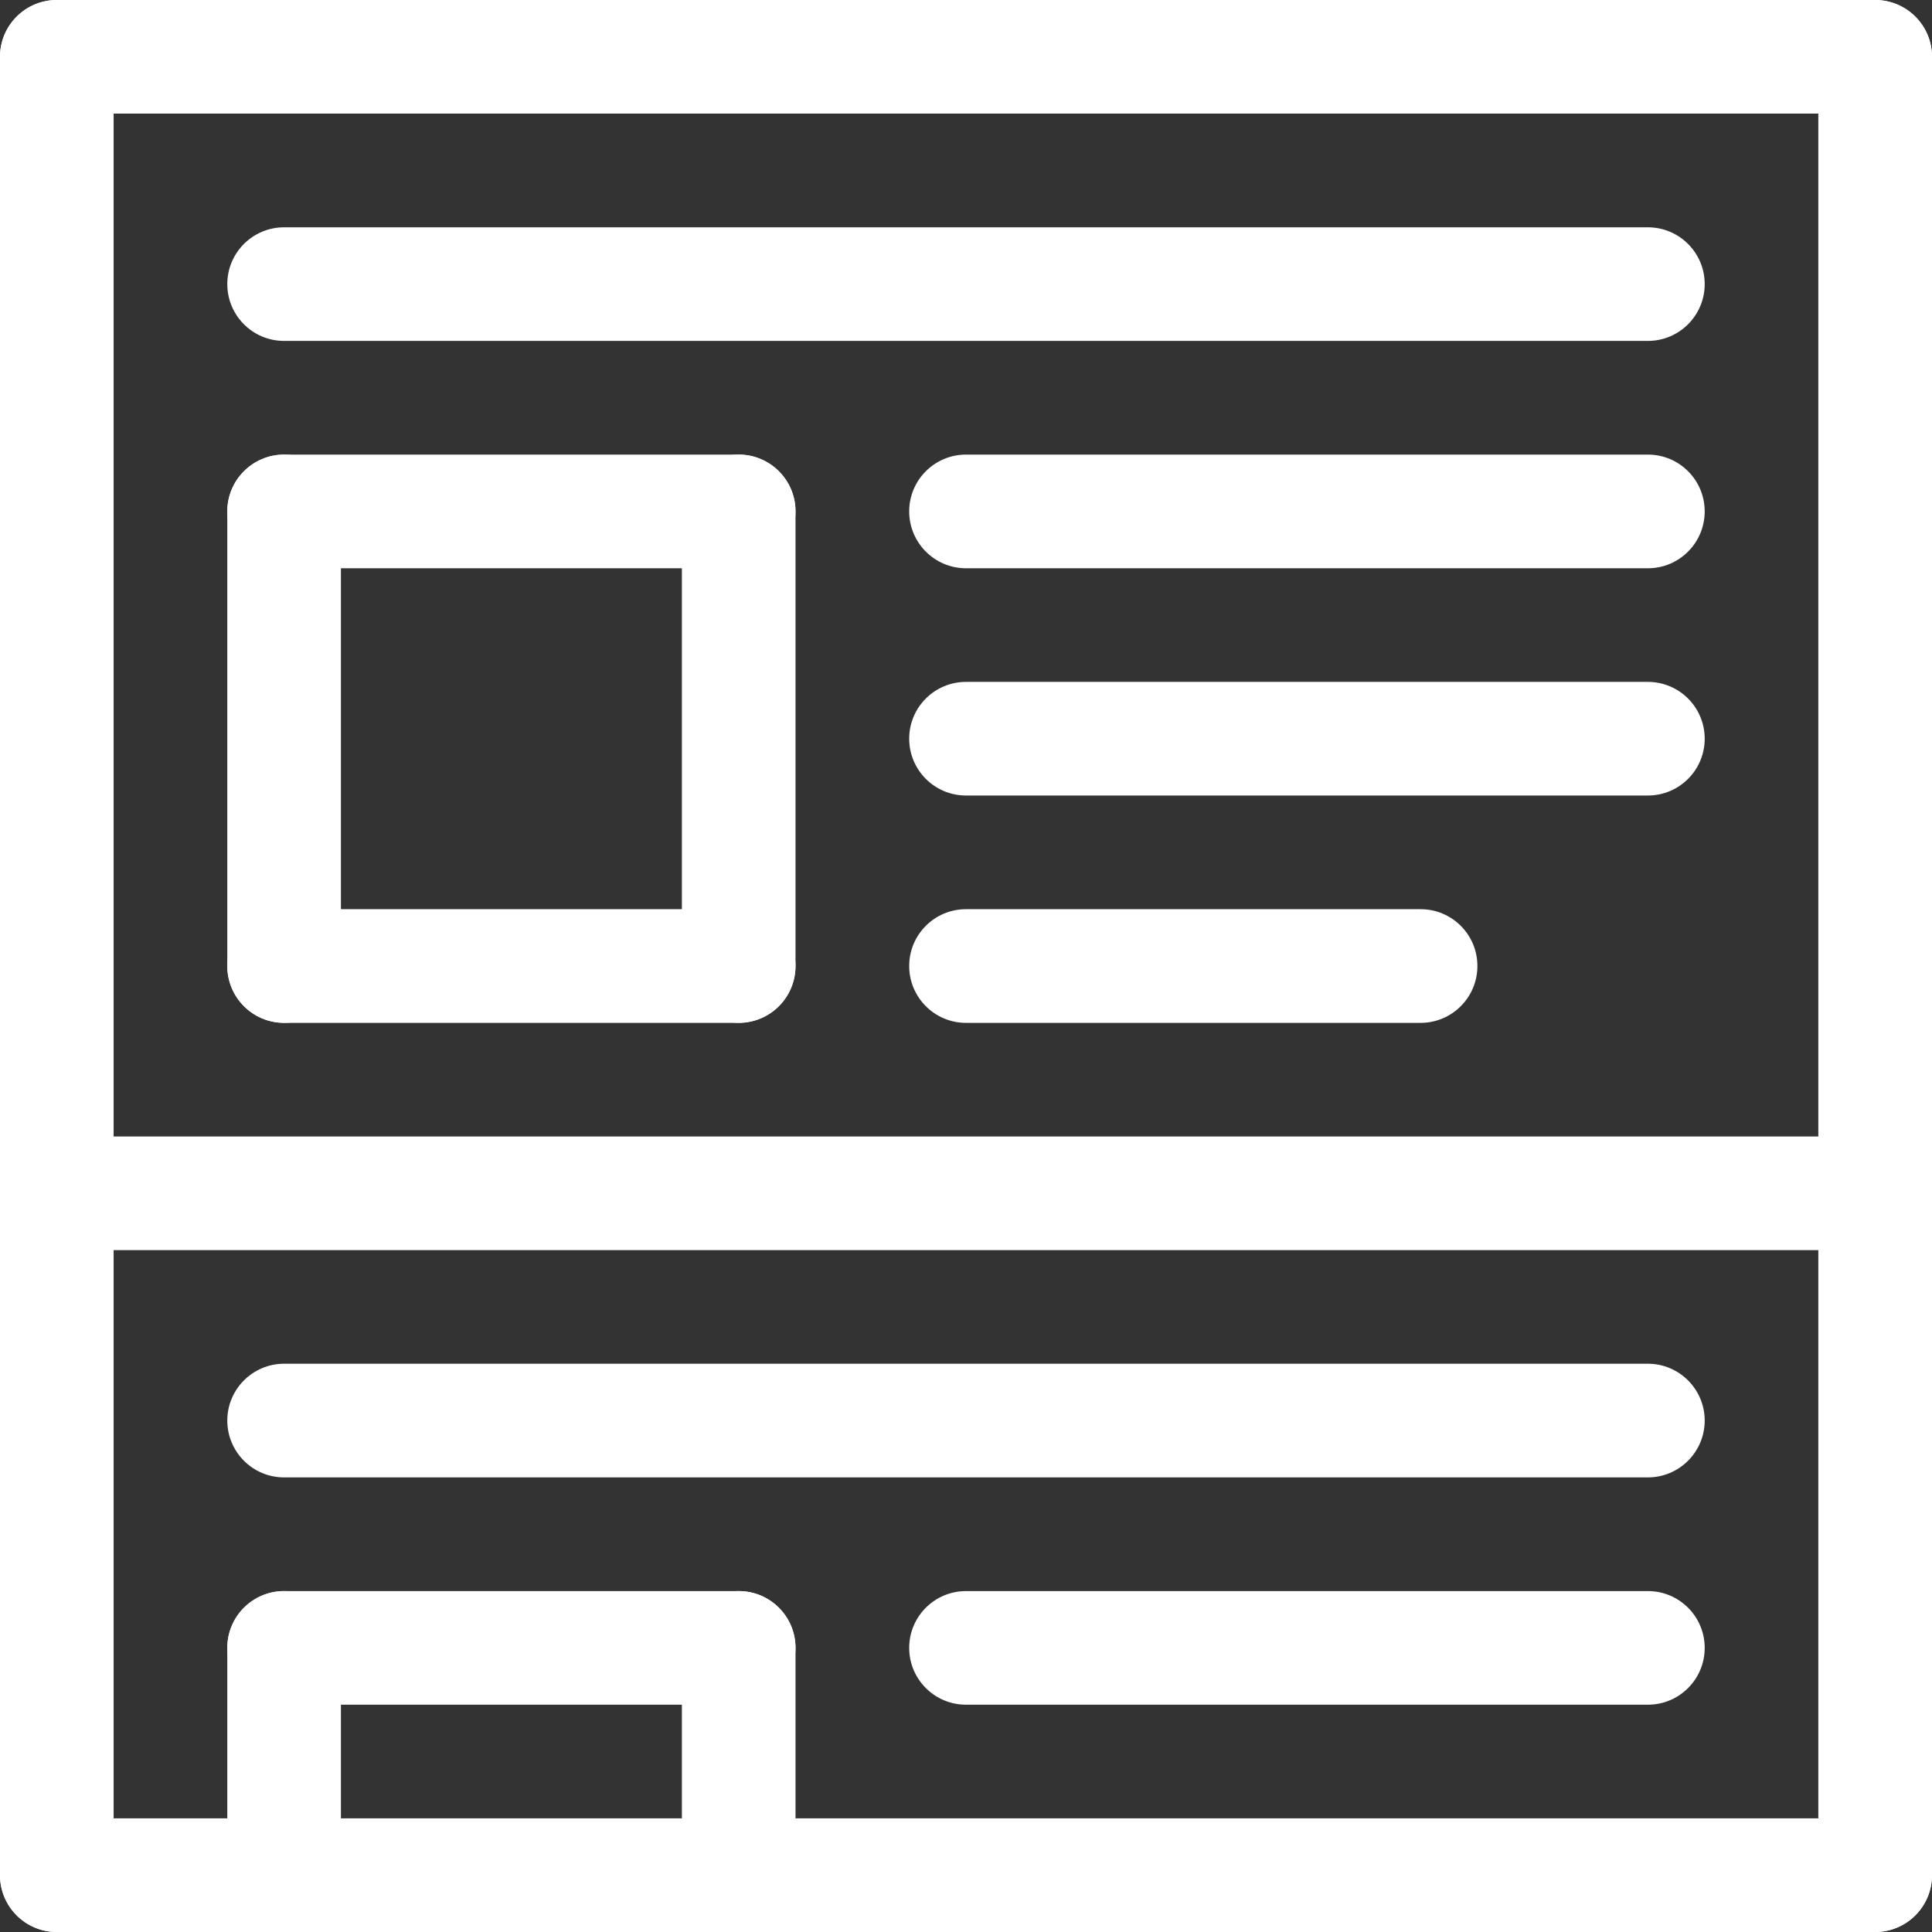
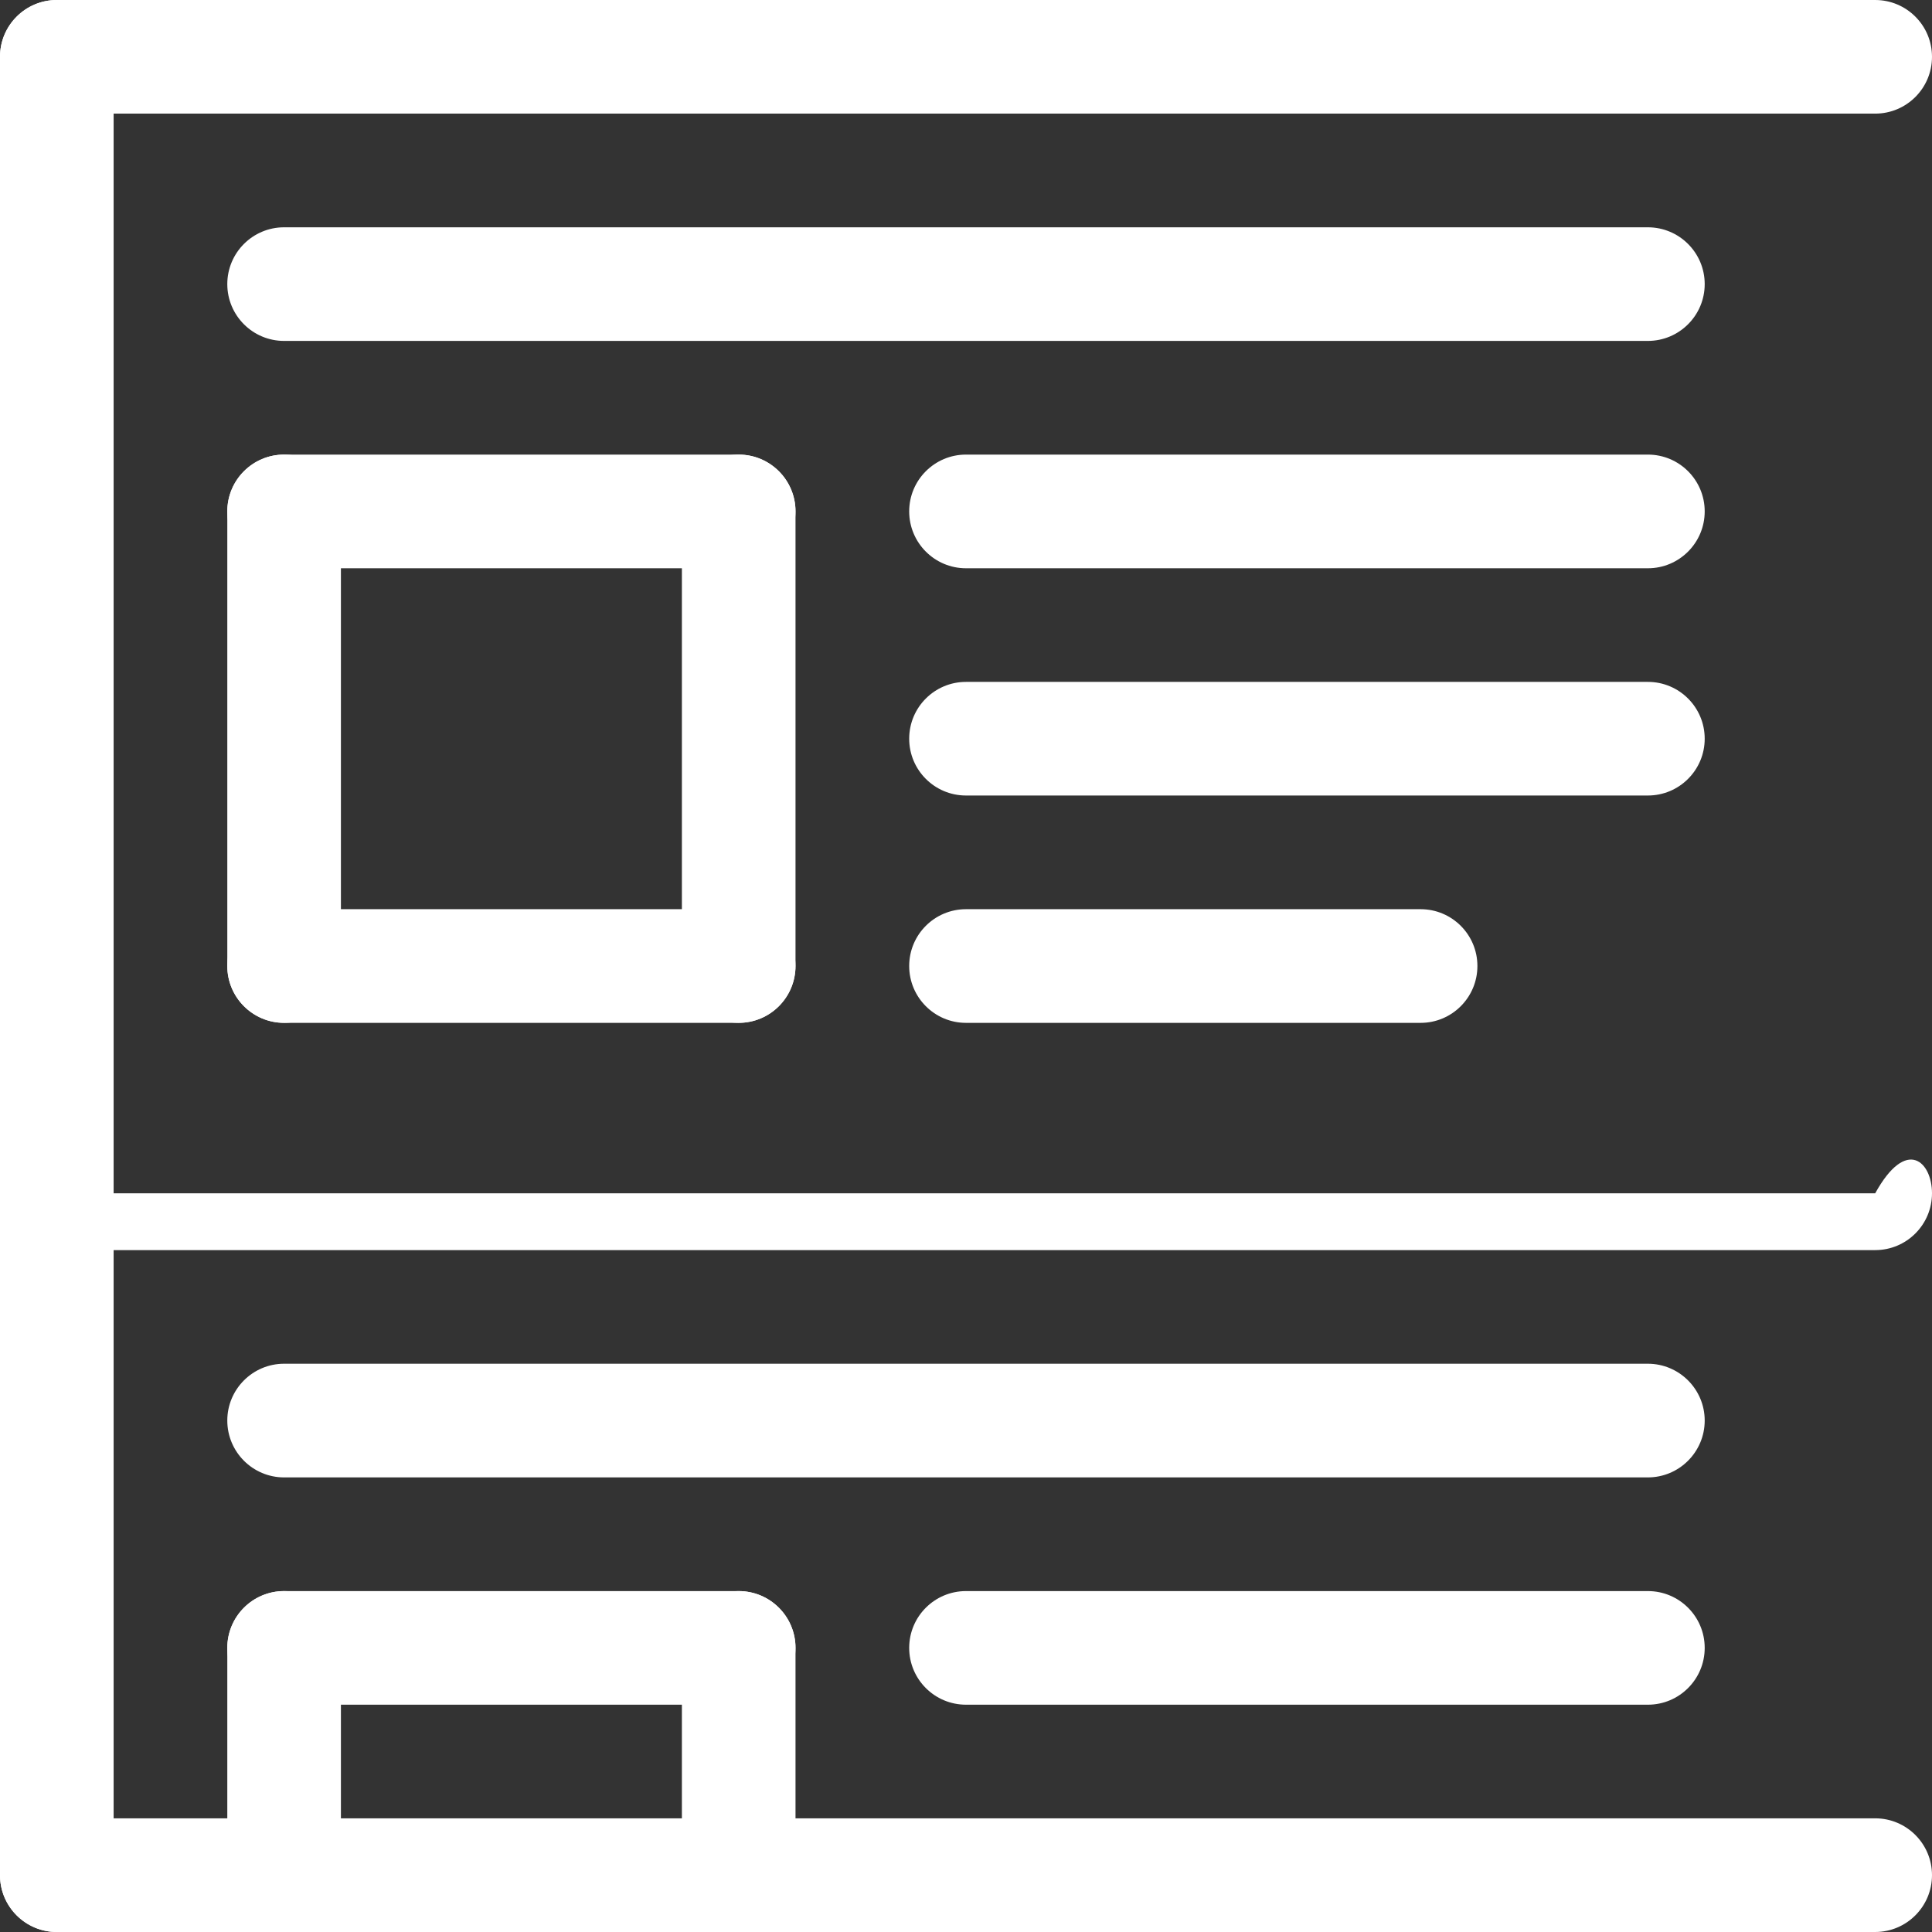
<svg xmlns="http://www.w3.org/2000/svg" width="37" height="37" viewBox="0 0 37 37" fill="none">
  <rect x="0" y="0" width="37" height="37" fill="#333333" stroke="none" />
  <path d="M5.441 19.588C4.84 19.588 4.353 19.101 4.353 18.5V9.794C4.353 9.193 4.84 8.706 5.441 8.706C6.042 8.706 6.529 9.193 6.529 9.794V18.5C6.529 18.789 6.414 19.066 6.21 19.27C6.006 19.474 5.73 19.588 5.441 19.588Z" fill="white" />
  <path d="M14.147 10.883H5.441C4.84 10.883 4.353 10.395 4.353 9.794C4.353 9.193 4.84 8.706 5.441 8.706H14.147C14.748 8.706 15.235 9.193 15.235 9.794C15.235 10.395 14.748 10.883 14.147 10.883Z" fill="white" />
  <path d="M14.147 19.588C13.546 19.588 13.059 19.101 13.059 18.5V9.794C13.059 9.193 13.546 8.706 14.147 8.706C14.748 8.706 15.235 9.193 15.235 9.794V18.5C15.235 18.789 15.12 19.066 14.916 19.27C14.712 19.474 14.436 19.588 14.147 19.588Z" fill="white" />
  <path d="M14.147 19.589H5.441C4.84 19.589 4.353 19.101 4.353 18.5C4.353 17.899 4.84 17.412 5.441 17.412H14.147C14.748 17.412 15.235 17.899 15.235 18.5C15.235 19.101 14.748 19.589 14.147 19.589Z" fill="white" />
  <path d="M31.558 6.529H5.441C4.84 6.529 4.353 6.042 4.353 5.441C4.353 4.84 4.84 4.353 5.441 4.353H31.558C32.159 4.353 32.647 4.84 32.647 5.441C32.647 6.042 32.159 6.529 31.558 6.529Z" fill="white" />
  <path d="M31.559 10.883H18.5C17.899 10.883 17.412 10.395 17.412 9.794C17.412 9.193 17.899 8.706 18.5 8.706H31.559C32.16 8.706 32.647 9.193 32.647 9.794C32.647 10.395 32.16 10.883 31.559 10.883Z" fill="white" />
  <path d="M31.559 15.235H18.5C17.899 15.235 17.412 14.748 17.412 14.147C17.412 13.546 17.899 13.059 18.5 13.059H31.559C32.16 13.059 32.647 13.546 32.647 14.147C32.647 14.748 32.16 15.235 31.559 15.235Z" fill="white" />
  <path d="M27.206 19.589H18.5C17.899 19.589 17.412 19.101 17.412 18.5C17.412 17.899 17.899 17.412 18.5 17.412H27.206C27.807 17.412 28.294 17.899 28.294 18.5C28.294 19.101 27.807 19.589 27.206 19.589Z" fill="white" />
  <path d="M5.441 37C4.84 37 4.353 36.513 4.353 35.912V31.559C4.353 30.958 4.84 30.471 5.441 30.471C6.042 30.471 6.529 30.958 6.529 31.559V35.912C6.529 36.201 6.414 36.477 6.21 36.681C6.006 36.885 5.73 37 5.441 37Z" fill="white" />
  <path d="M14.147 32.647H5.441C4.84 32.647 4.353 32.16 4.353 31.559C4.353 30.958 4.84 30.471 5.441 30.471H14.147C14.748 30.471 15.235 30.958 15.235 31.559C15.235 32.16 14.748 32.647 14.147 32.647Z" fill="white" />
  <path d="M14.147 37C13.546 37 13.059 36.513 13.059 35.912V31.559C13.059 30.958 13.546 30.471 14.147 30.471C14.748 30.471 15.235 30.958 15.235 31.559V35.912C15.235 36.201 15.12 36.477 14.916 36.681C14.712 36.885 14.436 37 14.147 37Z" fill="white" />
-   <path d="M35.912 23.941H1.088C0.487 23.941 0 23.454 0 22.853C0 22.252 0.487 21.765 1.088 21.765H35.912C36.513 21.765 37 22.252 37 22.853C37 23.454 36.513 23.941 35.912 23.941Z" fill="white" />
+   <path d="M35.912 23.941H1.088C0.487 23.941 0 23.454 0 22.853H35.912C36.513 21.765 37 22.252 37 22.853C37 23.454 36.513 23.941 35.912 23.941Z" fill="white" />
  <path d="M31.558 28.294H5.441C4.84 28.294 4.353 27.806 4.353 27.205C4.353 26.605 4.84 26.117 5.441 26.117H31.558C32.159 26.117 32.647 26.605 32.647 27.205C32.647 27.806 32.159 28.294 31.558 28.294Z" fill="white" />
  <path d="M31.559 32.647H18.5C17.899 32.647 17.412 32.16 17.412 31.559C17.412 30.958 17.899 30.471 18.5 30.471H31.559C32.16 30.471 32.647 30.958 32.647 31.559C32.647 32.16 32.16 32.647 31.559 32.647Z" fill="white" />
  <path d="M35.912 37H1.088C0.487 37 0 36.512 0 35.911C0 35.311 0.487 34.823 1.088 34.823H35.912C36.513 34.823 37 35.311 37 35.911C37 36.512 36.513 37 35.912 37Z" fill="white" />
  <path d="M1.088 37C0.487 37 0 36.513 0 35.912V1.088C0 0.487 0.487 0 1.088 0C1.689 0 2.176 0.487 2.176 1.088V35.912C2.176 36.2 2.062 36.477 1.858 36.681C1.654 36.885 1.377 37 1.088 37Z" fill="white" />
  <path d="M35.912 2.176H1.088C0.487 2.176 0 1.689 0 1.088C0 0.487 0.487 0 1.088 0H35.912C36.513 0 37 0.487 37 1.088C37 1.689 36.513 2.176 35.912 2.176Z" fill="white" />
-   <path d="M35.911 37C35.311 37 34.823 36.513 34.823 35.912V1.088C34.823 0.487 35.311 0 35.911 0C36.512 0 37 0.487 37 1.088V35.912C37 36.2 36.885 36.477 36.681 36.681C36.477 36.885 36.2 37 35.911 37Z" fill="white" />
</svg>